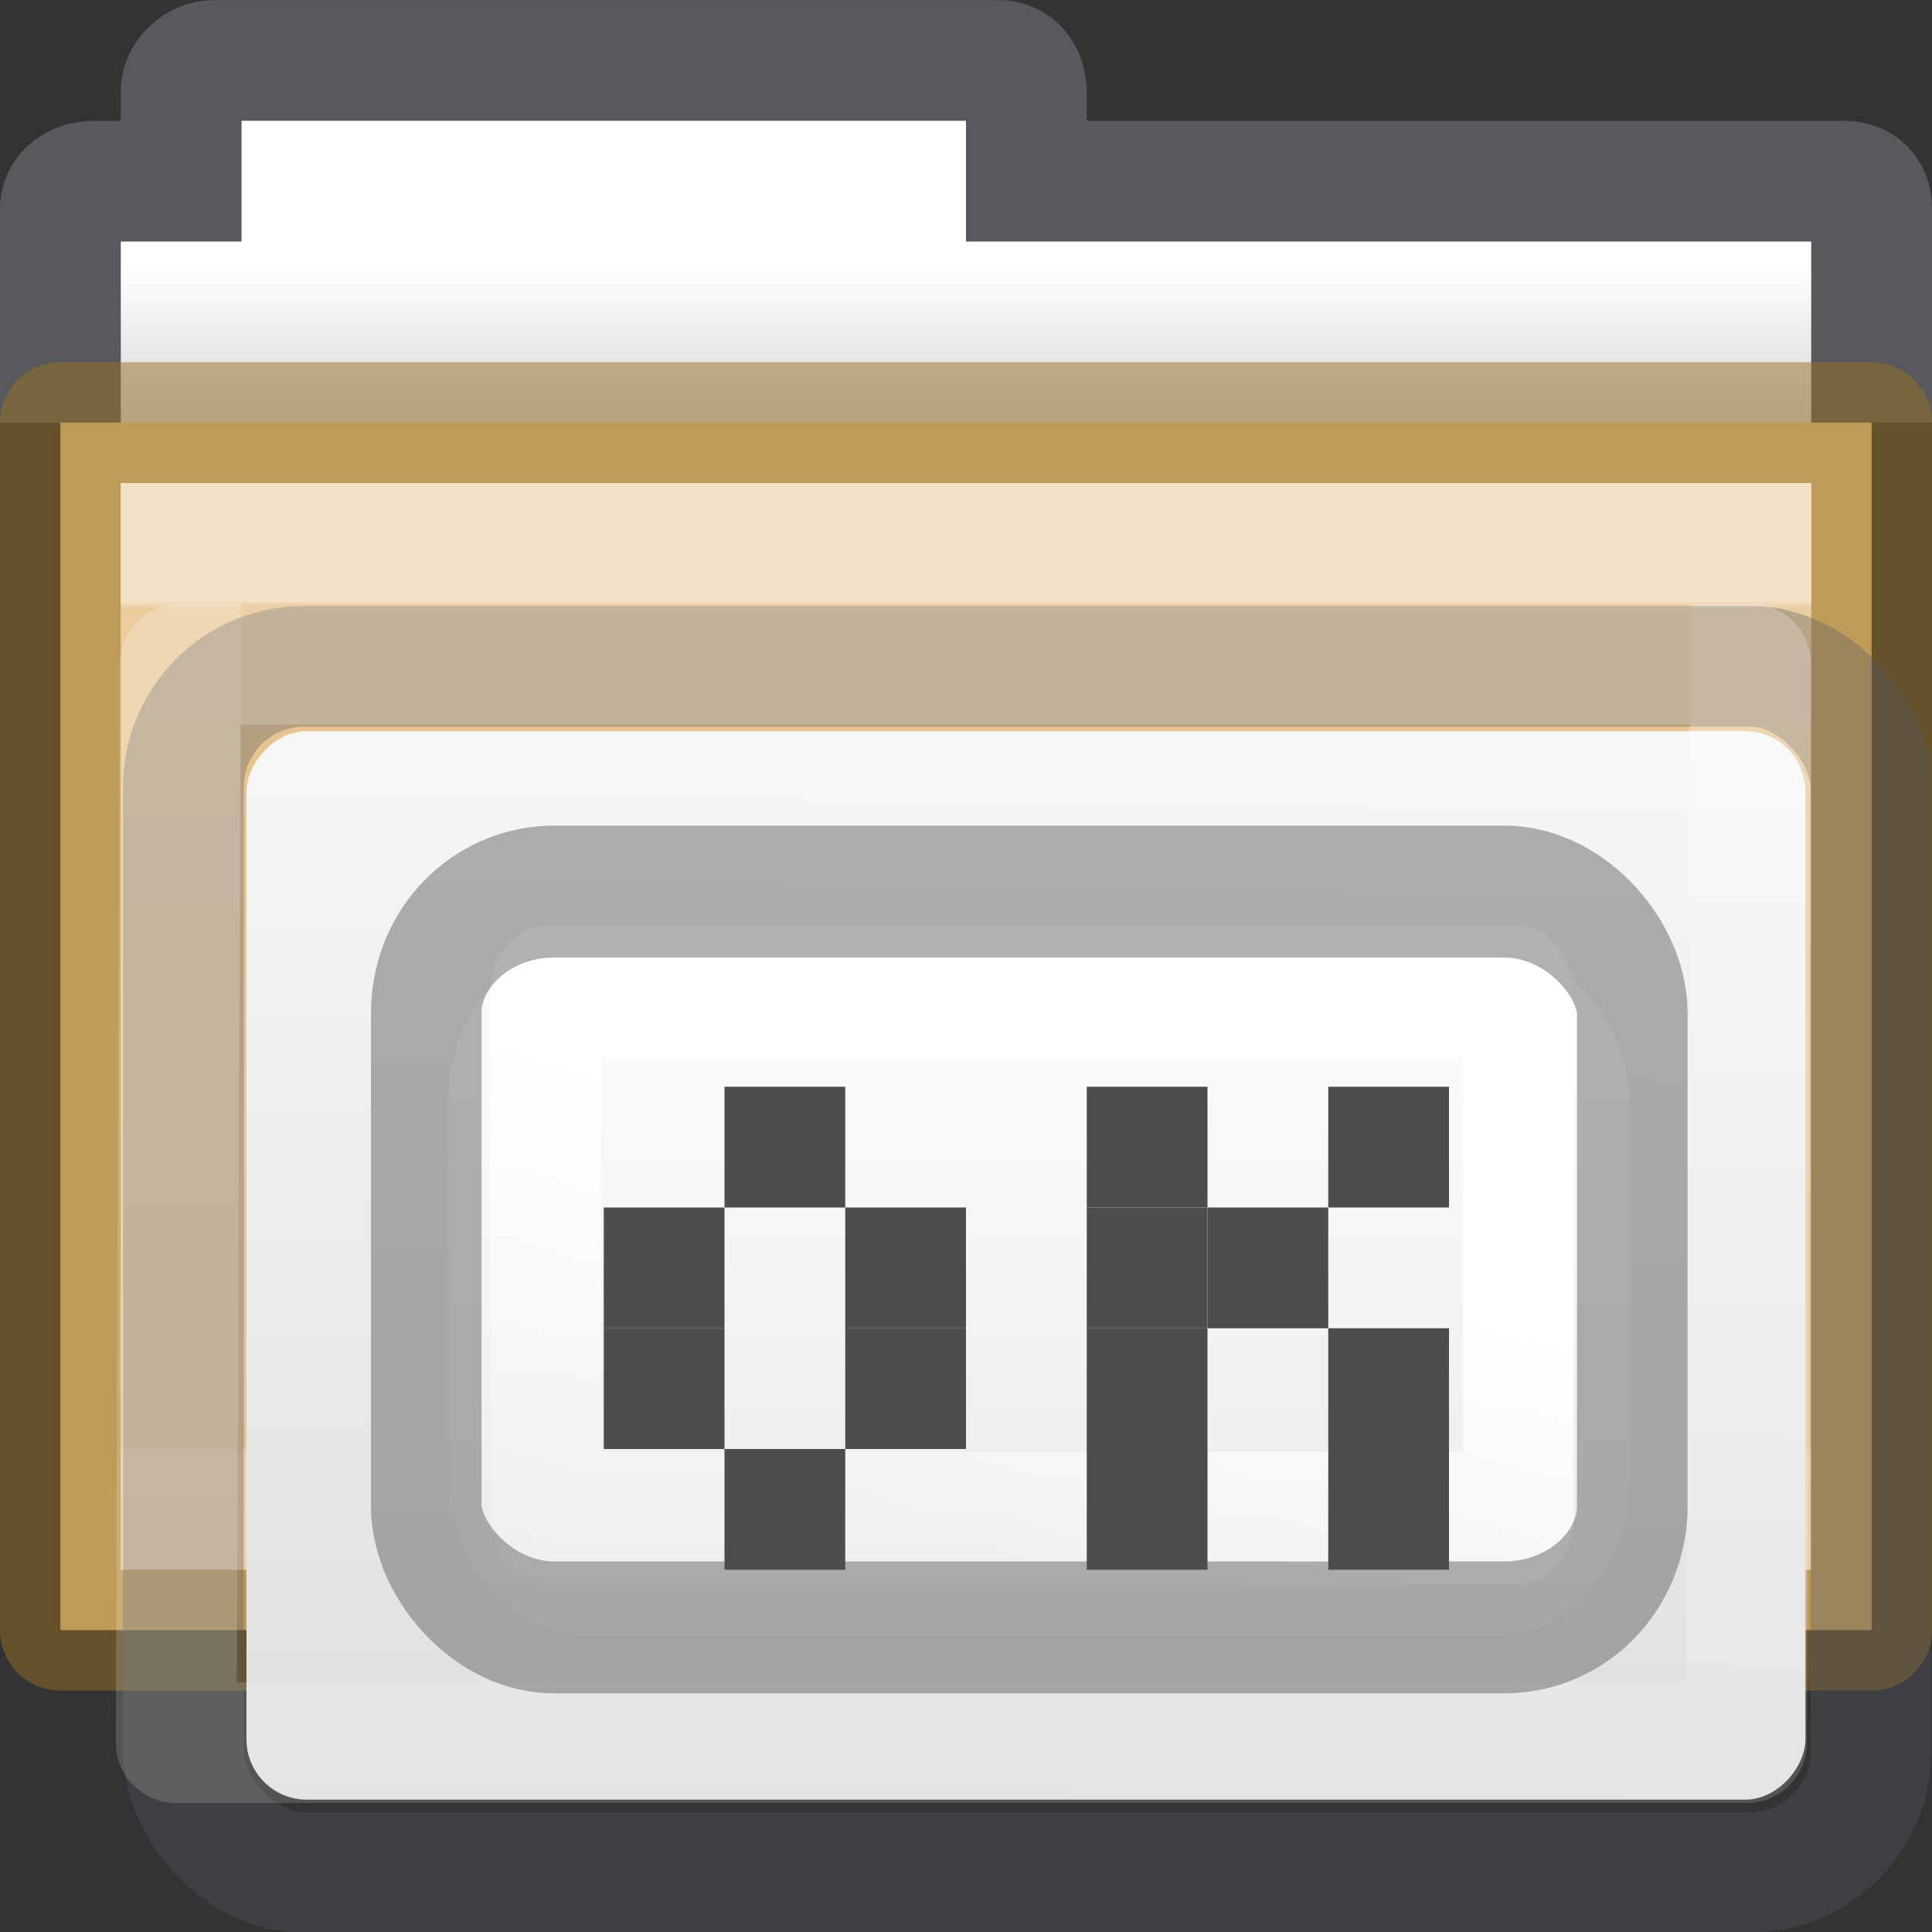
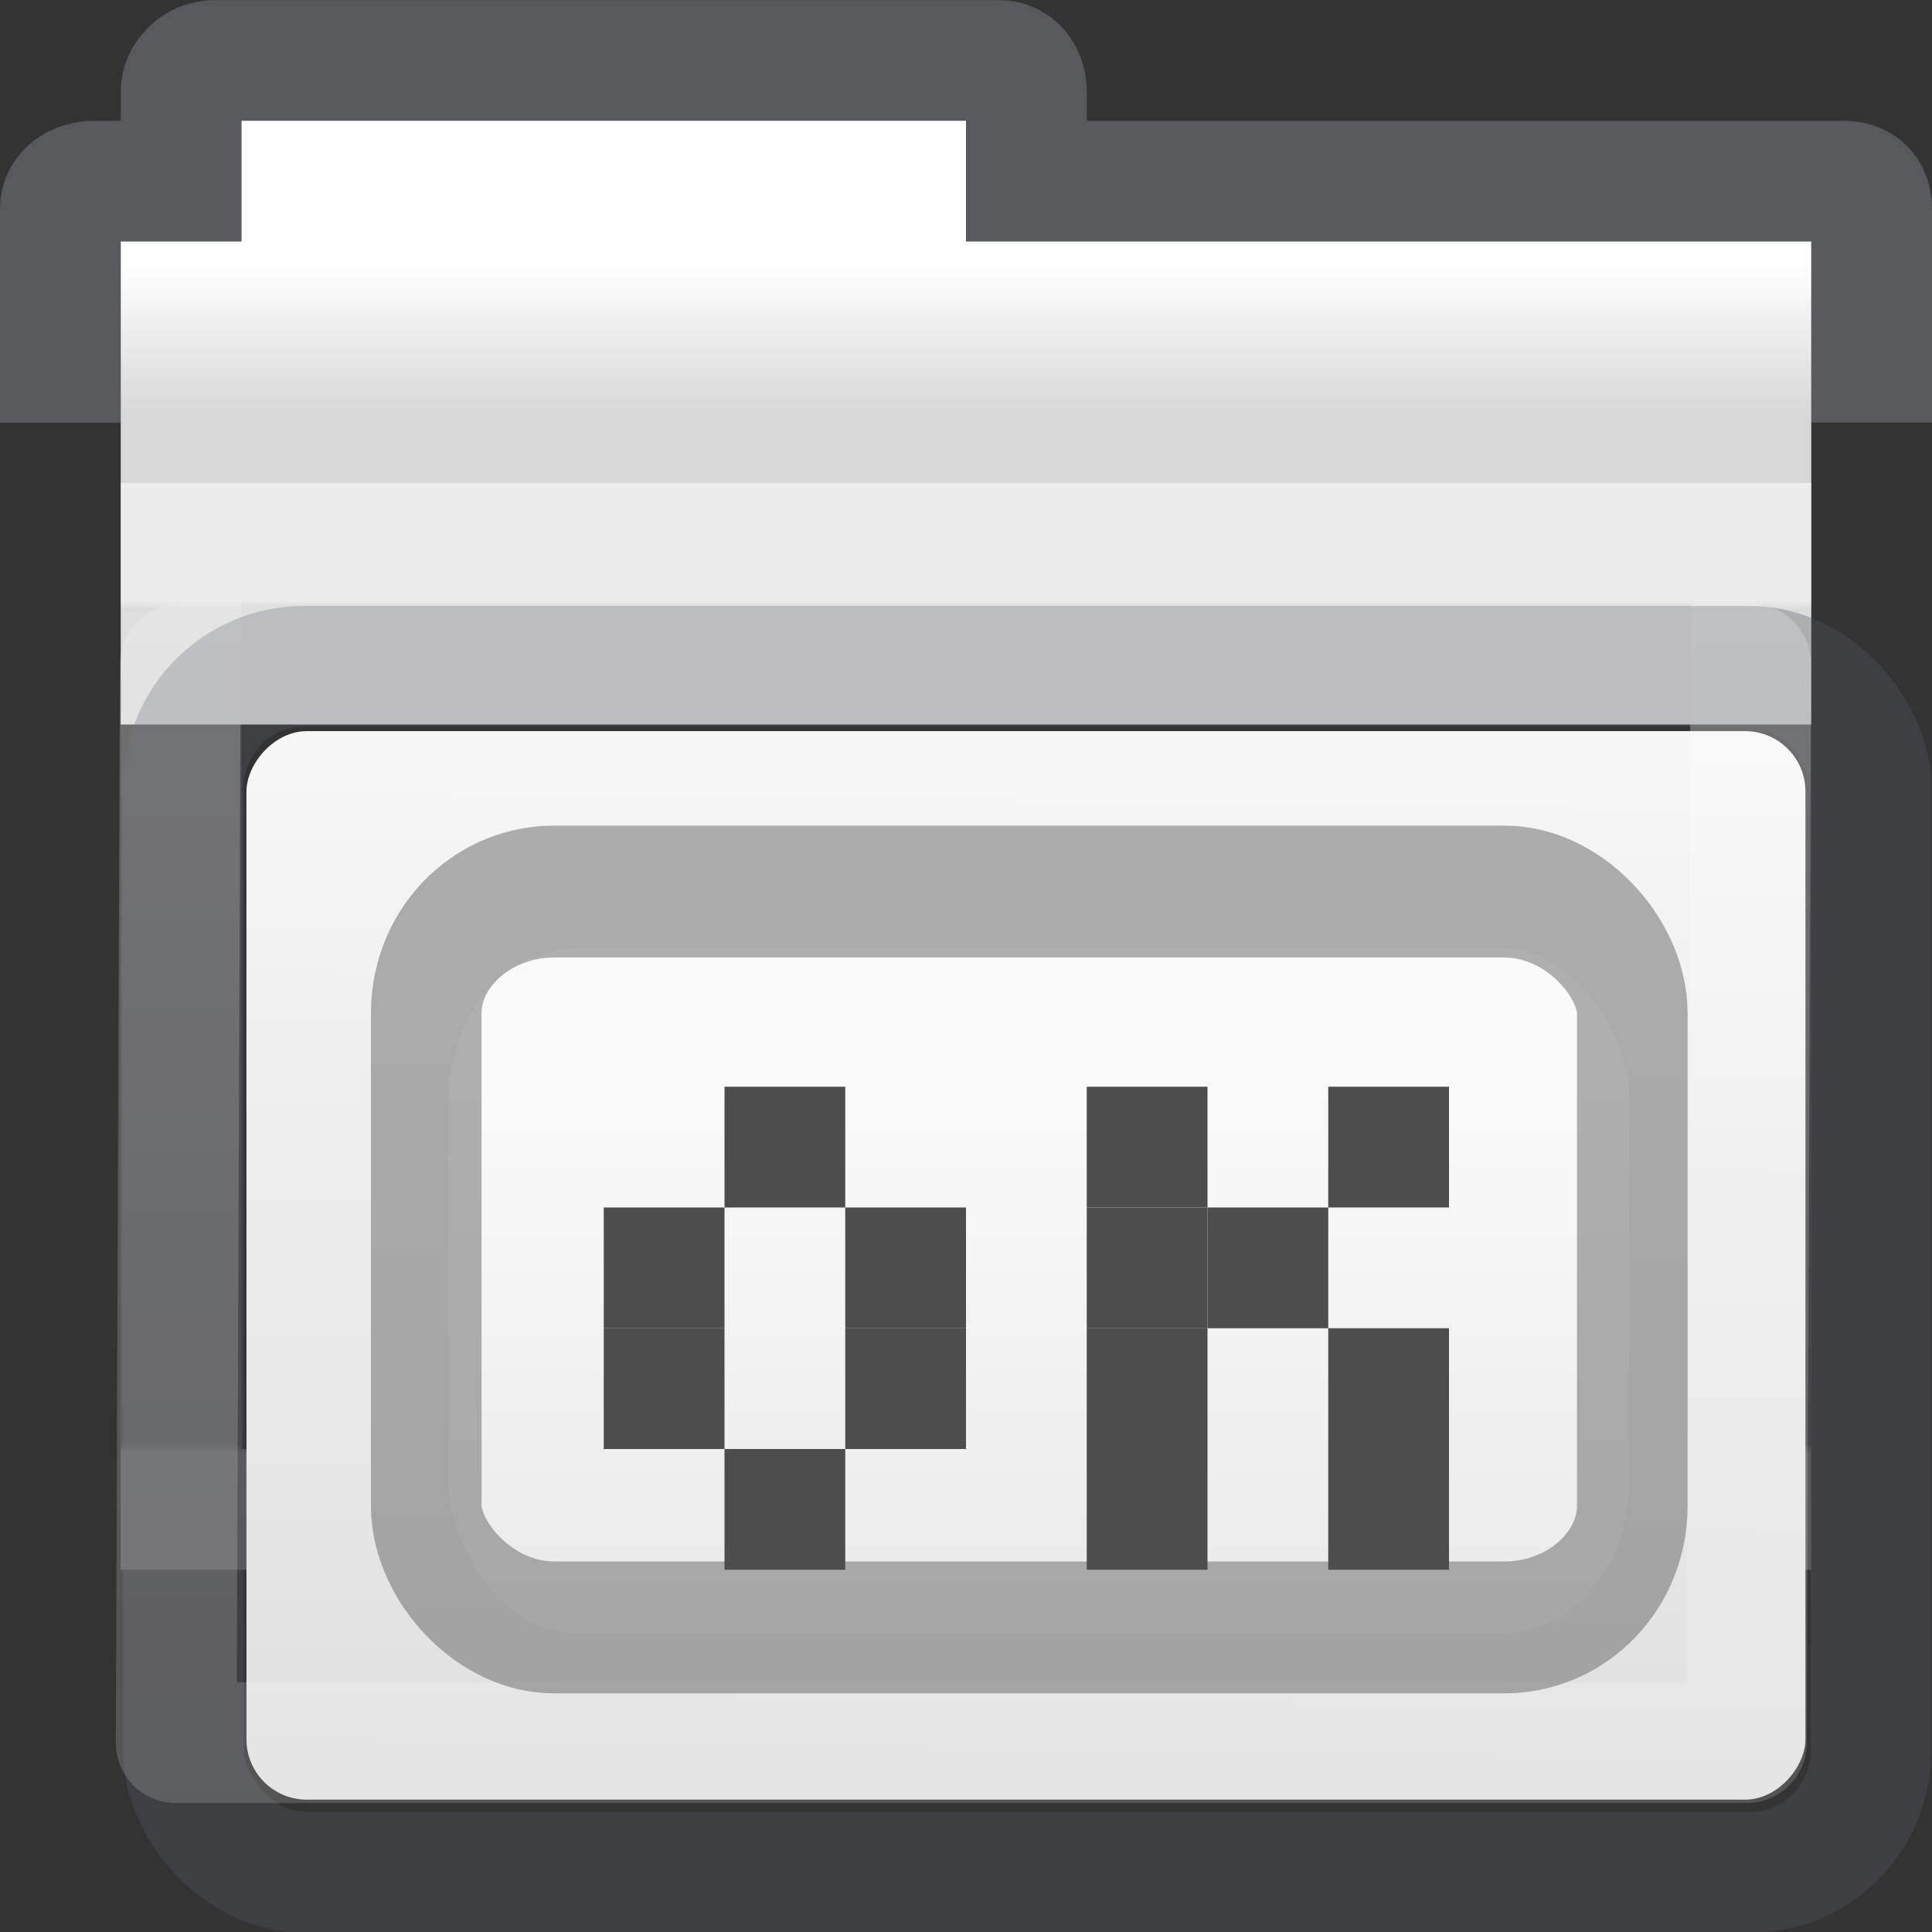
<svg xmlns="http://www.w3.org/2000/svg" height="16" width="16">
  <rect width="100%" height="100%" fill="#333333" stroke="none" />
  <linearGradient id="a" gradientTransform="matrix(.503 0 0 .393 69.013 -24.036)" gradientUnits="userSpaceOnUse" x1="8.475" x2="8.339" y1="5.771" y2="14.856">
    <stop offset="0" stop-color="#efdfc4" />
    <stop offset="1" stop-color="#e7c591" />
  </linearGradient>
  <linearGradient id="b" gradientTransform="matrix(.892 0 0 .94 3.144 5.347)" gradientUnits="userSpaceOnUse" x1="11.35" x2="11.35" y1=".667" y2="8.172">
    <stop offset="0" stop-color="#fff" />
    <stop offset=".01" stop-color="#fff" stop-opacity=".235" />
    <stop offset=".99" stop-color="#fff" stop-opacity=".157" />
    <stop offset="1" stop-color="#fff" stop-opacity=".392" />
  </linearGradient>
  <linearGradient id="c" gradientTransform="matrix(.333 0 0 .33 -17.441 -.648)" gradientUnits="userSpaceOnUse" x1="62.989" x2="62.989" y1="11.645" y2="15.385">
    <stop offset="0" stop-color="#fff" />
    <stop offset="1" stop-color="#d8d8d8" />
  </linearGradient>
  <linearGradient id="d" gradientUnits="userSpaceOnUse" x1="11" x2="10.844" y1="-1" y2="-15.125">
    <stop offset="0" stop-color="#fafafa" />
    <stop offset="1" stop-color="#d4d4d4" />
  </linearGradient>
  <linearGradient id="e" gradientUnits="userSpaceOnUse" x1="12.001" x2="12.001" y1="-4.019" y2="12">
    <stop offset="0" stop-color="#fff" />
    <stop offset="0" stop-color="#fff" stop-opacity=".235" />
    <stop offset="1" stop-color="#fff" stop-opacity=".157" />
    <stop offset="1" stop-color="#fff" stop-opacity=".392" />
  </linearGradient>
  <linearGradient id="f" gradientTransform="matrix(1.054 0 0 1.22 -.878 -4.413)" gradientUnits="userSpaceOnUse" x1="16.961" x2="16.961" y1="17.55" y2="22.468">
    <stop offset="0" stop-color="#fafafa" />
    <stop offset="1" stop-color="#e1e1e1" />
  </linearGradient>
  <linearGradient id="g" gradientUnits="userSpaceOnUse" x1="19.294" x2="17.956" y1="17.535" y2="22.587">
    <stop offset="0" stop-color="#fff" />
    <stop offset=".508" stop-color="#fff" stop-opacity=".235" />
    <stop offset=".835" stop-color="#fff" stop-opacity=".157" />
    <stop offset="1" stop-color="#fff" stop-opacity=".392" />
  </linearGradient>
  <g transform="translate(0 -1)">
    <path d="m15.5 4v-1.273c0-.139-.088-.226-.227-.226h-6.773v-.742c0-.139-.088-.258-.227-.258h-6.5c-.139 0-.273.119-.273.258v.742h-.727c-.139 0-.273.088-.273.227v1.273" fill="none" opacity=".5" stroke="#7e8087" stroke-linecap="square" />
    <path d="m2 2v1h-1v4h14v-4h-7v-1z" fill="url(#c)" />
-     <path d="m.5 4.5h15v10h-15z" fill="url(#a)" stroke="#987124" stroke-linejoin="round" stroke-opacity=".498" />
    <path d="m1.5 5.5h13v8h-13z" fill="none" opacity=".5" stroke="url(#b)" stroke-linecap="round" />
  </g>
  <g transform="translate(0 4)">
    <rect fill="url(#d)" height="8.849" rx=".5" transform="scale(1 -1)" width="12.911" x="2.041" y="-10.904" />
    <rect fill="none" height="9.988" opacity=".344" rx="1" stroke="#555761" stroke-linecap="round" stroke-linejoin="round" width="13.975" x="1.519" y="1.518" />
    <path d="m1.493 1.5h13.005l-.034 8.932h-13.005z" fill="none" stroke="url(#e)" stroke-linecap="round" stroke-linejoin="round" />
    <g transform="matrix(.998 0 0 1.19 -10.967 -15.284)">
      <rect fill="url(#f)" height="4.771" rx="1.065" ry="1.049" width="9.798" x="14.711" y="16.078" />
      <g fill="none" stroke-width=".918">
-         <path d="m15.519 16.386h8.068v3.66h-8.068z" stroke="url(#g)" stroke-linecap="round" stroke-linejoin="round" />
        <rect height="5.121" opacity=".5" rx="1.063" ry=".846" stroke="#656565" width="10.008" x="14.526" y="15.687" />
      </g>
    </g>
    <g fill="#4d4d4d">
      <path d="m5 6h1v1h-1z" />
      <path d="m6 5h1v1h-1z" />
      <path d="m7 6h1v1h-1z" />
      <path d="m5 7h1v1h-1z" />
      <path d="m7 7h1v1h-1z" />
      <path d="m6 8h1v1h-1z" />
      <path d="m9 5h1v1h-1z" />
      <path d="m9 6h1v1h-1z" />
      <path d="m9 7h1v1h-1z" />
      <path d="m9 8h1v1h-1z" />
      <path d="m11 5h1v1h-1z" />
      <path d="m10 6h1v1h-1z" />
      <path d="m11 7h1v1h-1z" />
      <path d="m11 8h1v1h-1z" />
    </g>
  </g>
</svg>